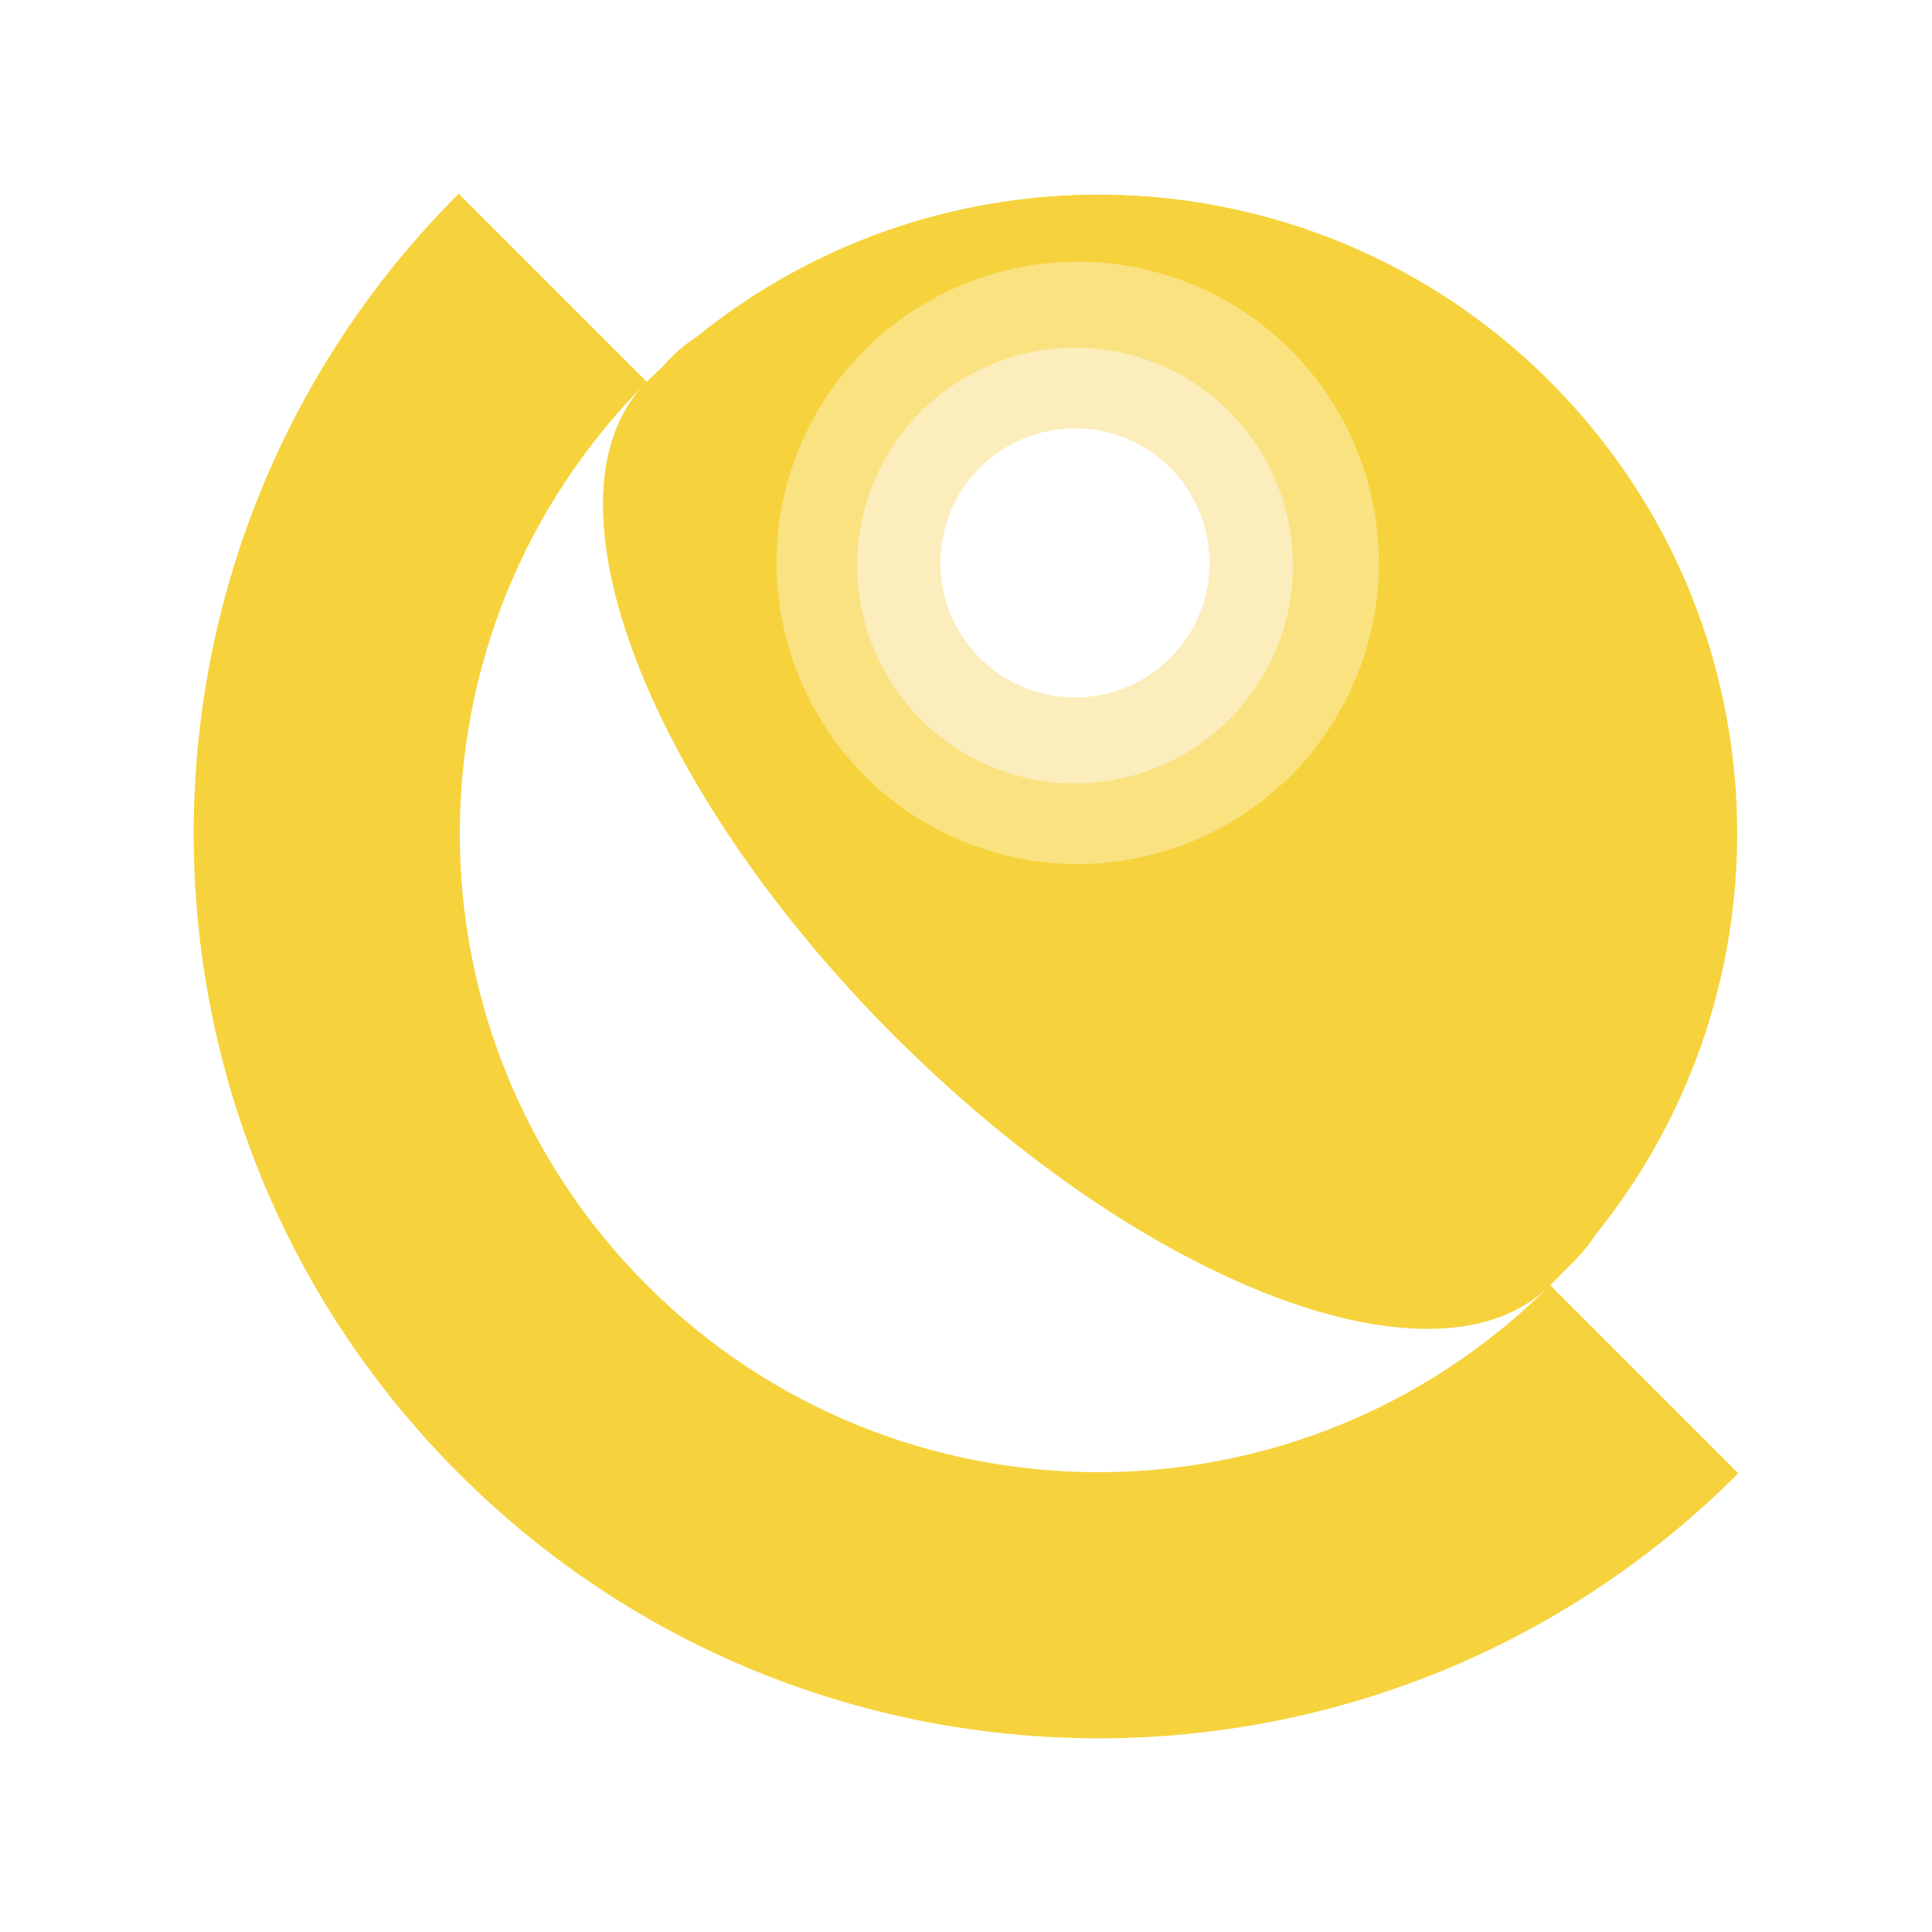
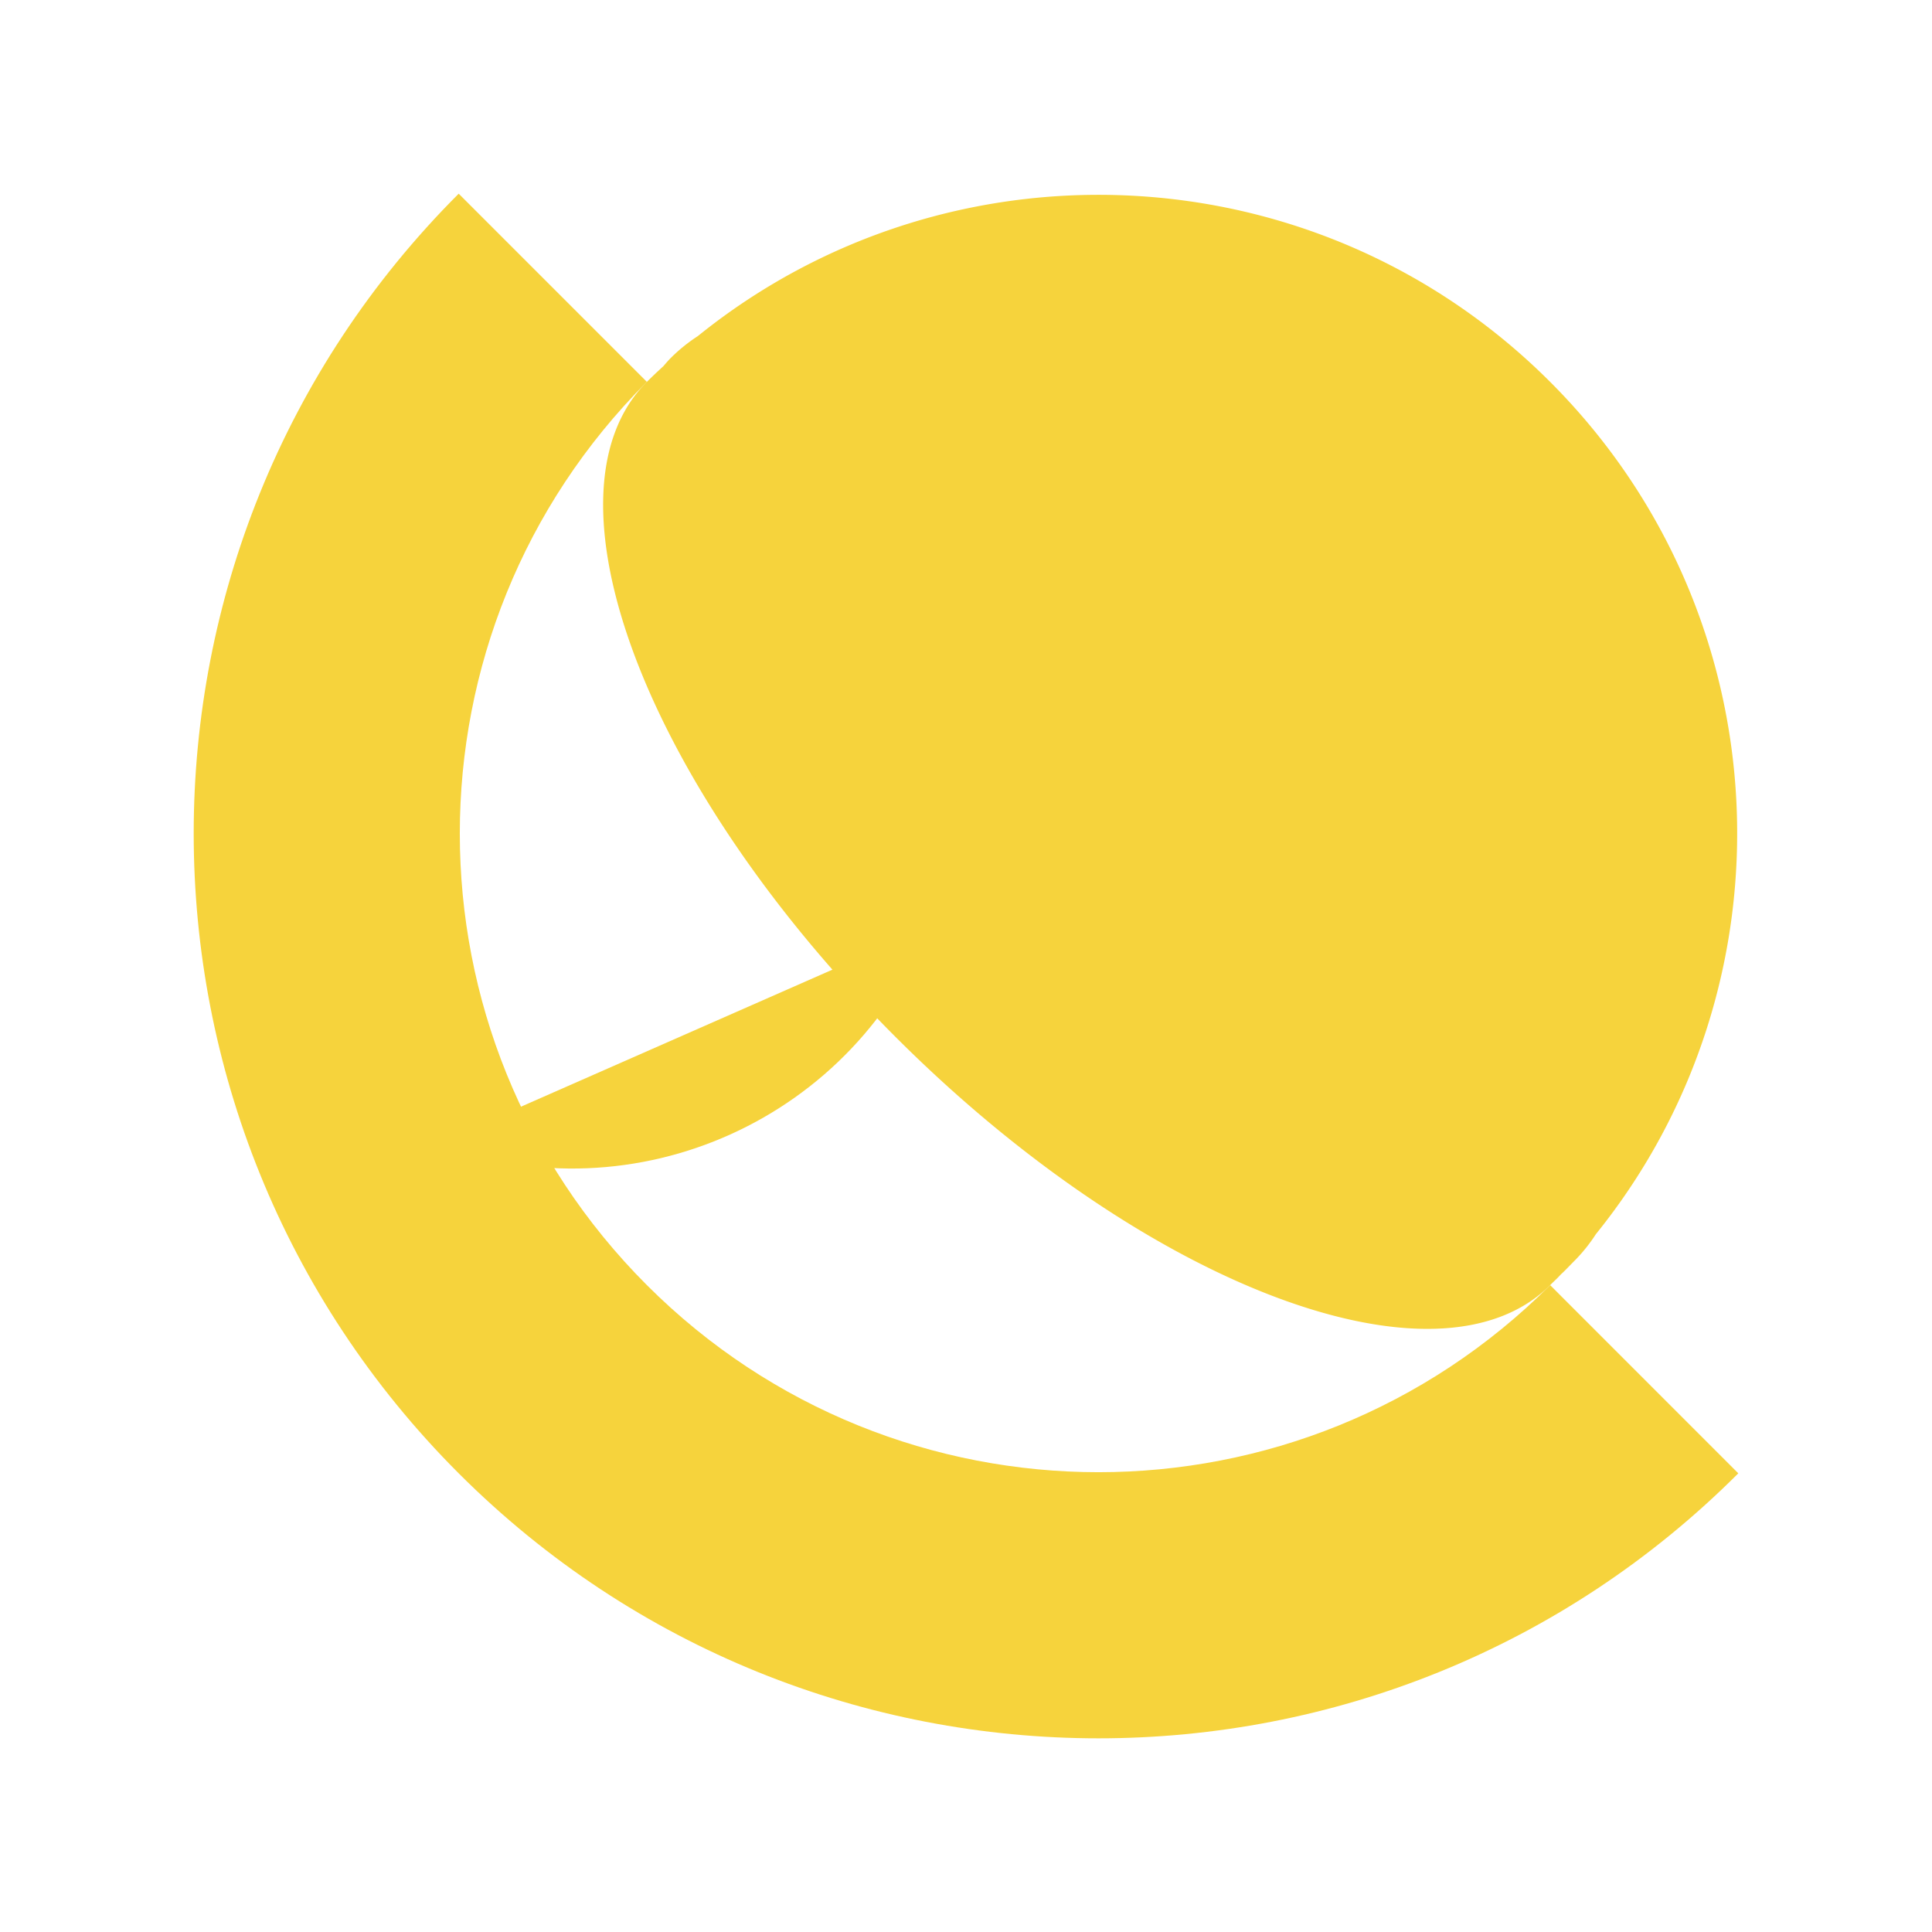
<svg xmlns="http://www.w3.org/2000/svg" width="2500" height="2500" viewBox="0 0 192.756 192.756">
  <g fill-rule="evenodd" clip-rule="evenodd">
-     <path fill="#fff" d="M0 0h192.756v192.756H0V0z" />
    <path d="M154.658 128.217c-24.881 24.887-65.233 24.887-90.119 0-24.886-24.885-24.886-65.236 0-90.118L45.764 19.324c-35.252 35.252-35.252 92.409 0 127.67 35.255 35.252 92.416 35.252 127.667 0l-18.773-18.777z" fill="#f6d33c" />
    <path d="M89.324 103.432c24.885 24.885 54.137 35.986 65.334 24.785.541-.539.574-.535 1.088-1.088.289-.246 1.053-1.055 1.324-1.322a16.395 16.395 0 0 0 2.148-2.67c20.213-25.02 18.695-61.785-4.561-85.038-23.26-23.257-60.015-24.773-85.04-4.563a16.59 16.59 0 0 0-2.667 2.152c-.271.267-.517.557-.765.846a56.006 56.006 0 0 0-1.647 1.564c-11.197 11.198-.1 40.448 24.786 65.334z" fill="#f6d33c" />
-     <path d="M155.352 38.81c3.996 11.057 4.227 23.534-.242 35.389-9.822 26.047-38.672 39.395-64.799 30.208-.329-.324-.659-.648-.986-.975C64.438 78.546 53.341 49.296 64.54 38.099a54.714 54.714 0 0 1 1.647-1.564c.249-.289.495-.579.765-.846a16.59 16.59 0 0 1 2.667-2.152c25.025-20.21 61.78-18.694 85.04 4.563.234.234.462.472.693.71z" fill="#f6d33c" />
-     <path d="M93.728 92.045c-19.811-7.471-29.825-29.608-22.356-49.417a38.175 38.175 0 0 1 15.753-19.106 63.98 63.98 0 0 1 34.402-2.962c19.318 7.738 28.992 29.567 21.617 49.127-7.47 19.813-29.607 29.825-49.416 22.358z" fill="#f6d33c" />
-     <path d="M96.925 84.272c-15.518-5.852-23.362-23.197-17.514-38.71 5.851-15.521 23.196-23.365 38.71-17.514 15.52 5.847 23.363 23.188 17.514 38.709-5.85 15.518-23.196 23.361-38.71 17.515z" fill="#fae281" />
-     <path d="M99.59 76.761c-11.225-4.235-16.899-16.78-12.668-28.006 4.235-11.227 16.78-16.9 28.006-12.67 11.223 4.235 16.896 16.779 12.666 28.006-4.235 11.227-16.778 16.901-28.004 12.67z" fill="#fcedbc" />
-     <path d="M102.523 68.719c-6.933-2.614-10.438-10.362-7.828-17.298 2.617-6.931 10.365-10.436 17.297-7.825 6.934 2.615 10.438 10.362 7.828 17.298-2.617 6.931-10.363 10.435-17.297 7.825z" fill="#fff" />
+     <path d="M93.728 92.045c-19.811-7.471-29.825-29.608-22.356-49.417c19.318 7.738 28.992 29.567 21.617 49.127-7.47 19.813-29.607 29.825-49.416 22.358z" fill="#f6d33c" />
  </g>
</svg>